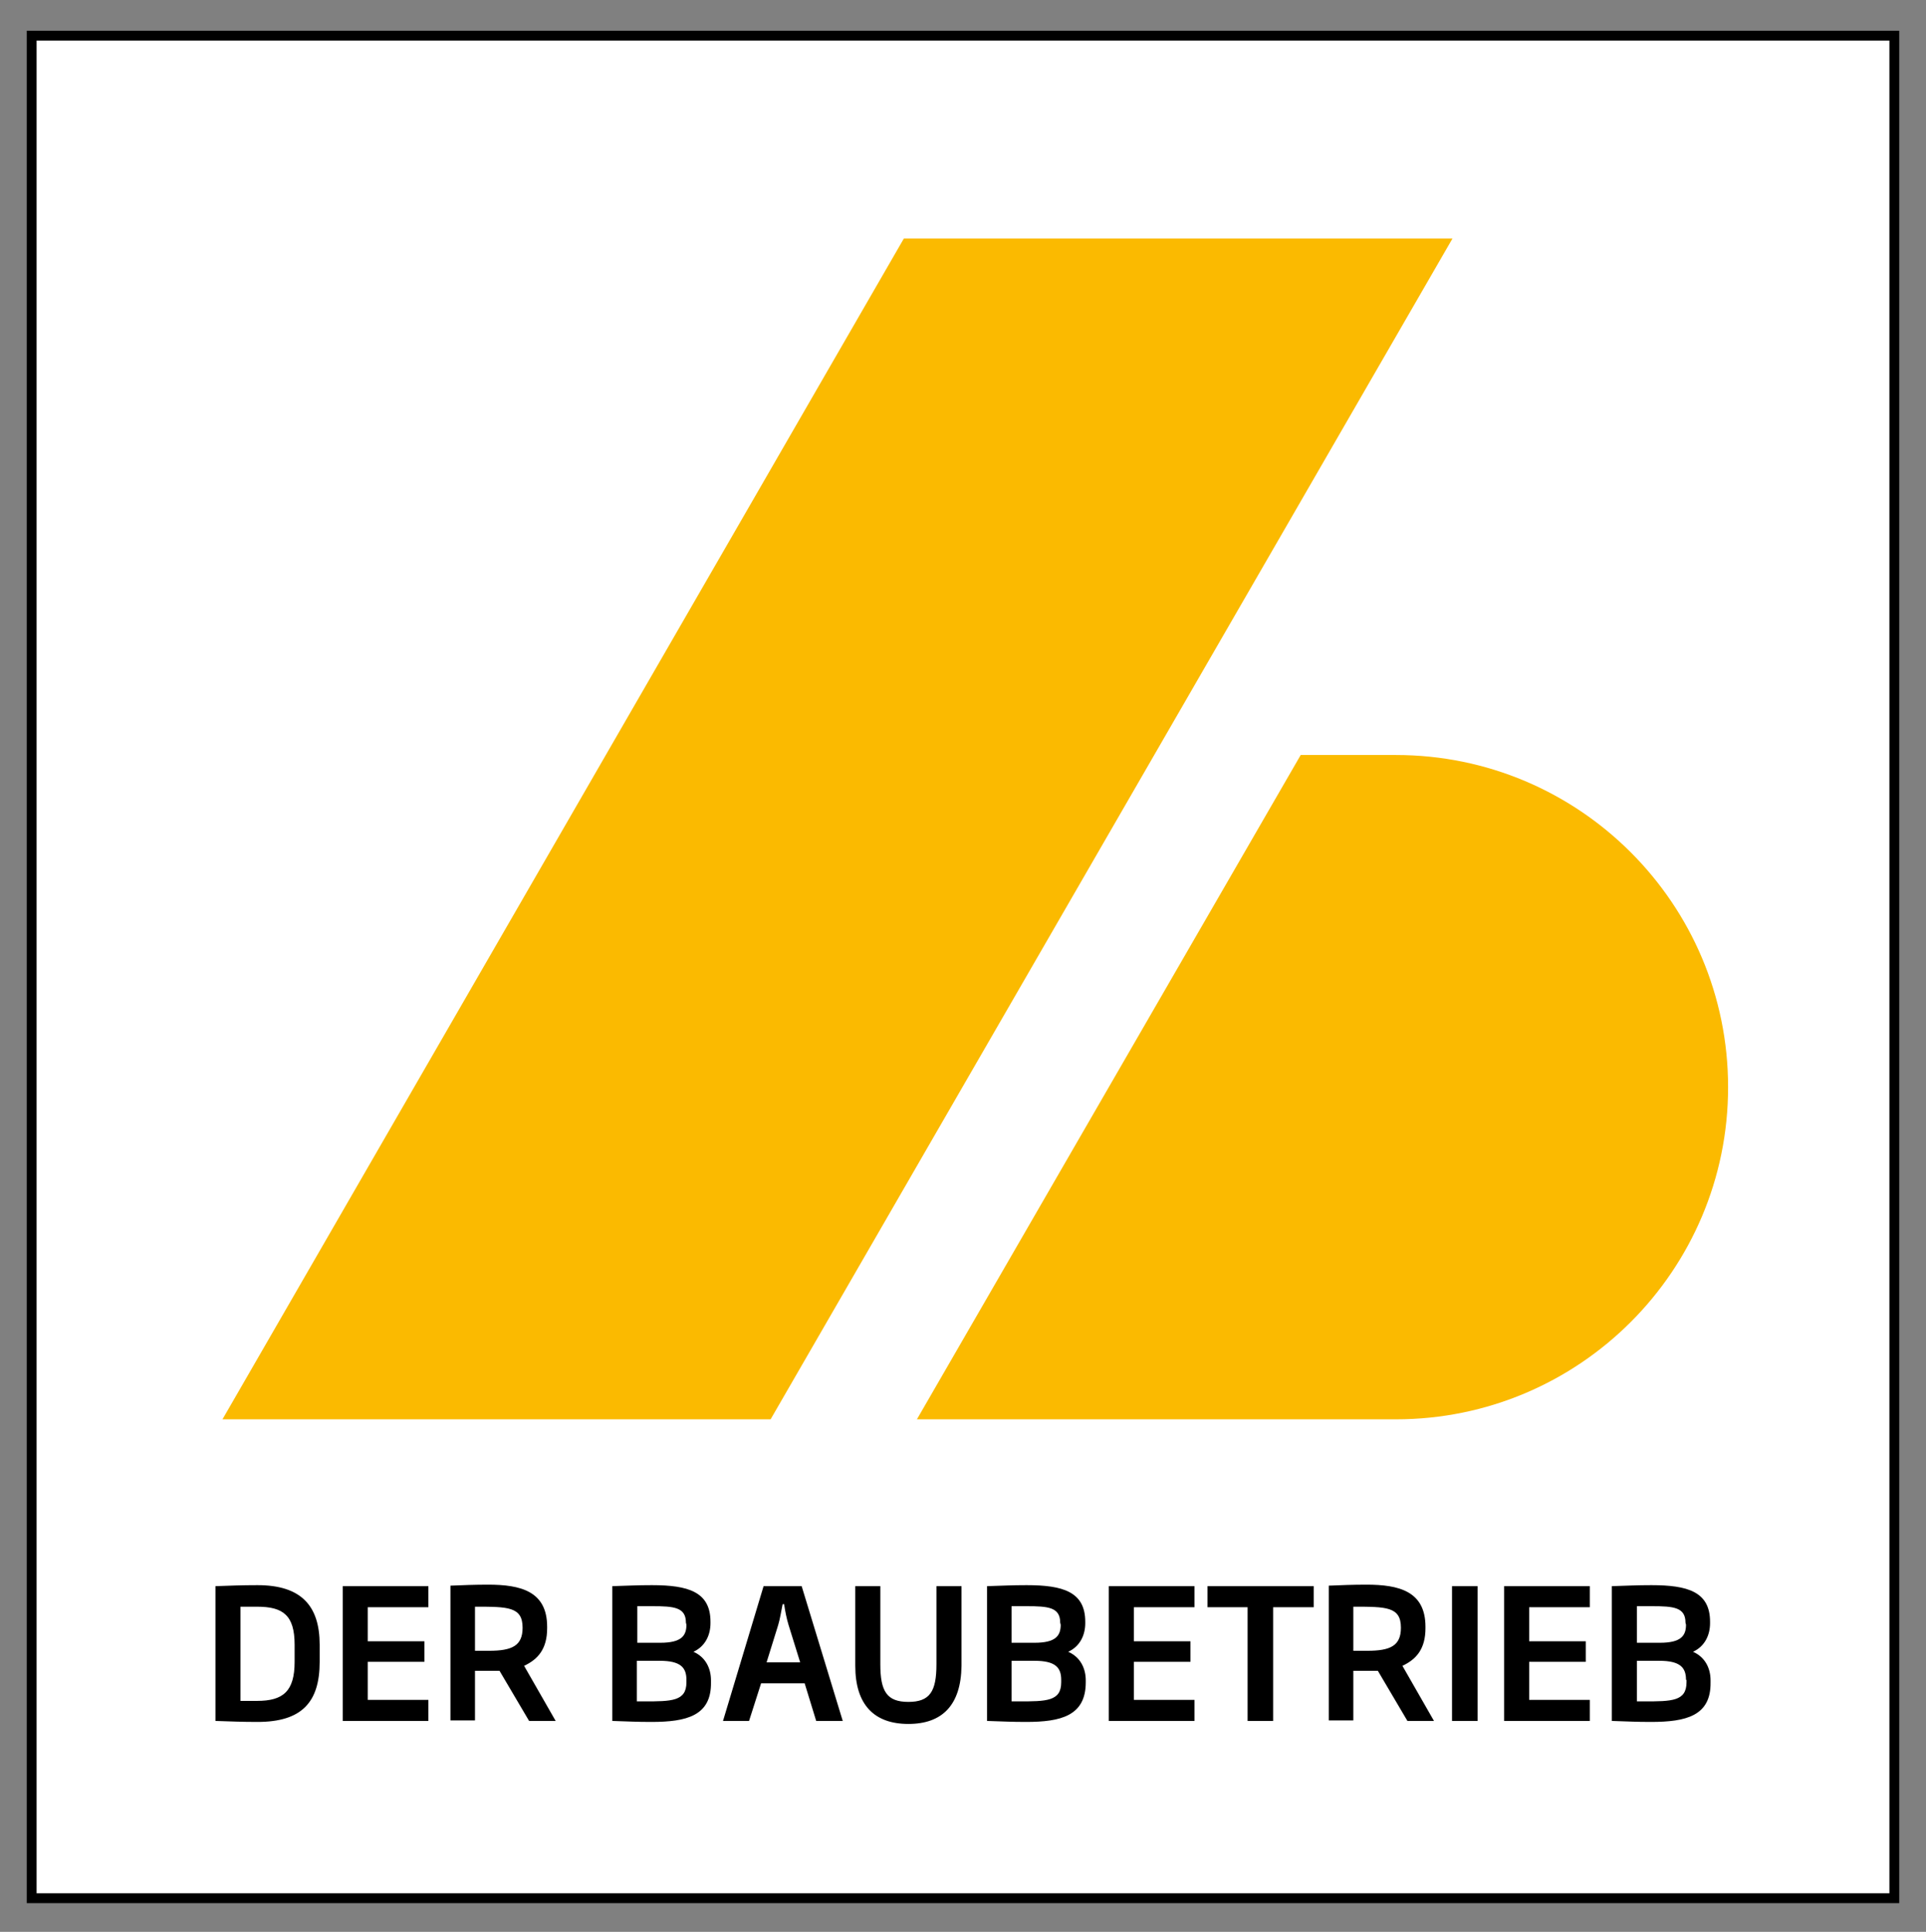
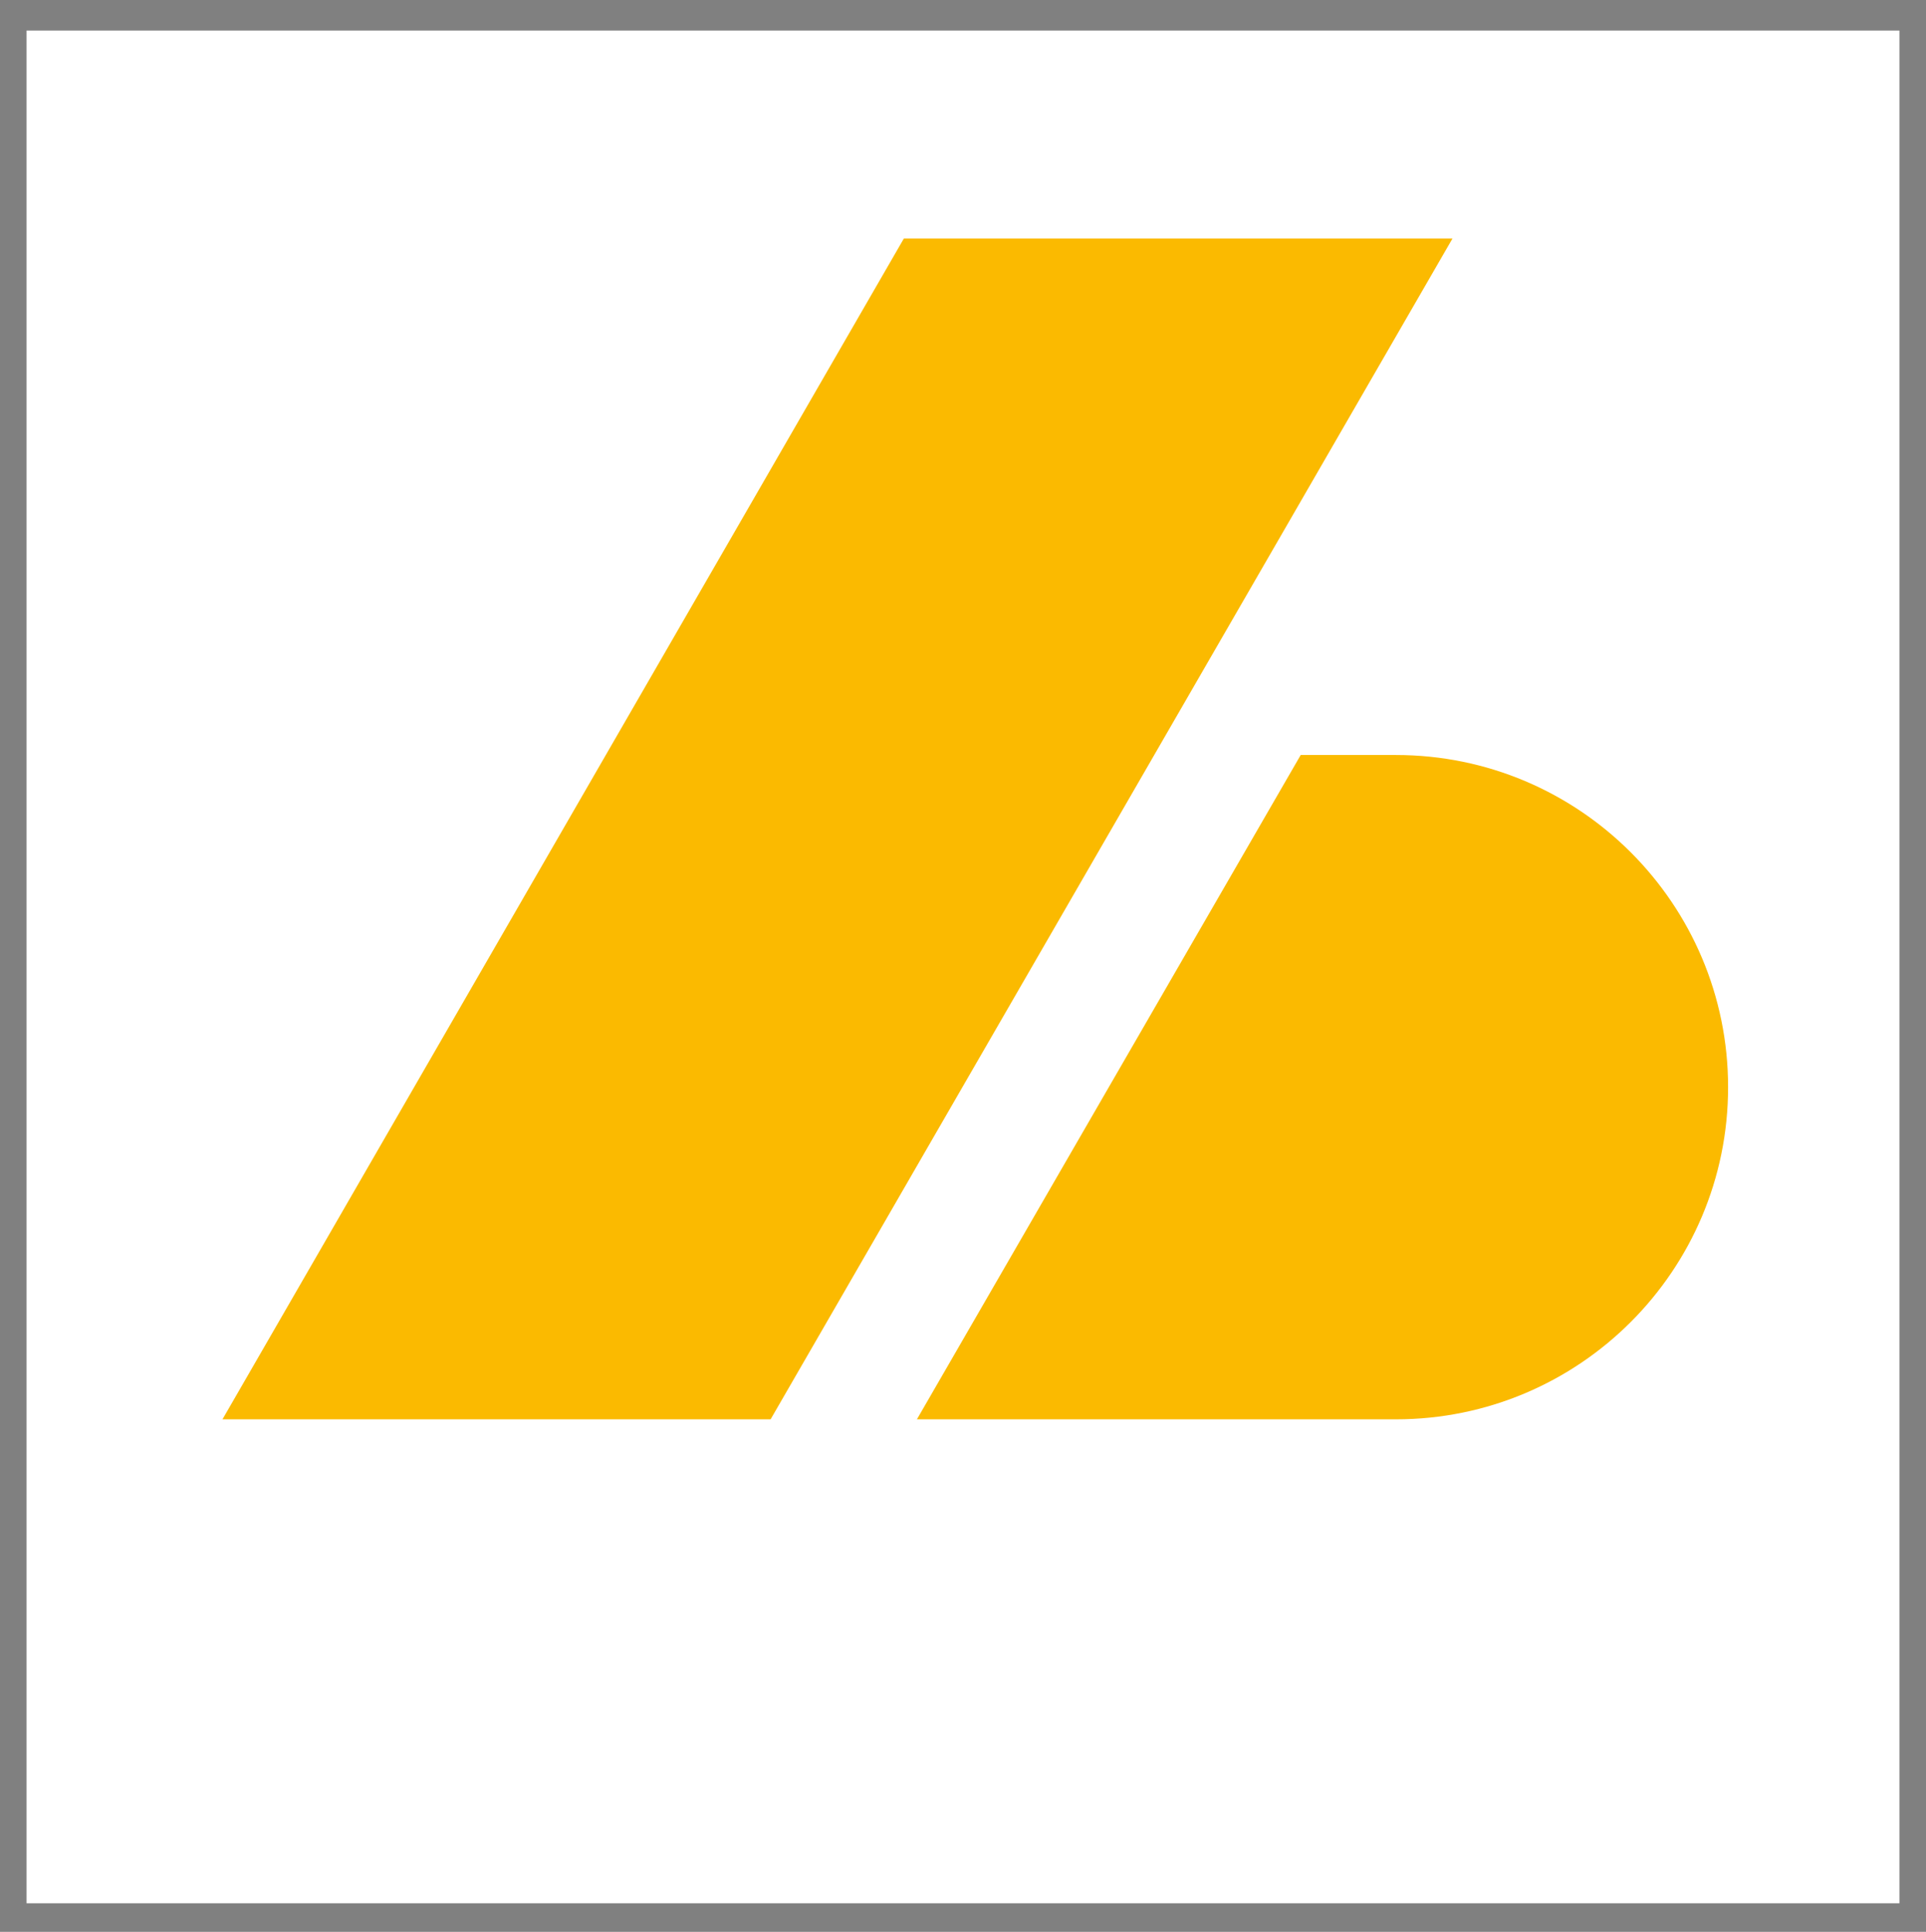
<svg xmlns="http://www.w3.org/2000/svg" viewBox="0 0 384.4 385.6">
  <rect x="0" y="0" width="384.4" height="385.6" fill="#808080" stroke="none" />
  <path fill="#fff" d="M5.3 6.1h373.8v373.8H5.3z" />
  <g fill="#fbba00">
    <path d="M278.6 150.7h-19L183 283.3h95.6c36.6 0 66.3-29.7 66.3-66.3 0-36.6-29.7-66.3-66.3-66.3zM180.4 47.6l-136 235.7h109.4L289.9 47.6z" />
  </g>
-   <path d="M51.4 343.7c-3.3 0-5.1-.1-8.4-.2v-26.9c3.3-.1 4.9-.2 8.4-.2 8.7 0 12.4 4.1 12.4 11.9v3.4c0 8-3.5 12-12.4 12zm7.4-15.4c0-5.9-2.3-7.6-7.5-7.6H48v18.8h3.3c5.2 0 7.5-1.9 7.5-7.8v-3.4zM68.4 343.5v-26.9h17.1v4.2H73.4v6.8h11.3v4.1H73.4v7.6h12.1v4.2H68.4zM105.6 343.5l-5.9-10h-4.9v9.9h-4.9v-26.9c2.4-.1 4.8-.2 7.5-.2 6.5 0 11.8 1.3 11.8 8.4v.3c0 4.1-1.8 6.2-4.6 7.5l6.3 11h-5.3zm-1.3-18.6c0-4.2-2.9-4.2-9.5-4.2v8.8h2.8c4.6 0 6.7-1 6.7-4.6zM130 343.7c-3.1 0-4.4-.1-7.8-.2v-26.9c3.5-.1 4.9-.2 7.9-.2 7.2 0 11.7 1.3 11.7 7.3v.3c0 2.3-1 4.6-3.4 5.7 2.5 1.1 3.5 3.4 3.5 5.7v.4c.1 6.7-4.9 7.9-11.9 7.9zm6.9-19.8c0-3.1-2.4-3.3-6.7-3.3h-3v7.3h4.6c4.2 0 5.2-1.4 5.2-3.6l-.1-.4zm.1 11.4c0-2.4-1.1-3.8-5.3-3.8h-4.6v8.1h1.4c5.5 0 8.5 0 8.5-3.8v-.5zM162.9 343.5l-2.3-7.5h-8.7l-2.4 7.5h-5.2l8.1-26.9h7.6l8.2 26.9h-5.3zm-5.5-19.1c-.4-1.3-.7-2.8-.9-4.2h-.3c-.3 1.4-.5 2.9-.9 4.2l-2.3 7.4h6.7l-2.3-7.4zM181.3 344.1c-6.8 0-10.6-3.8-10.6-11.6v-15.9h5v15.6c0 5.4 1.3 7.5 5.6 7.5s5.6-2.1 5.6-7.5v-15.6h5v15.9c-.1 7.8-3.8 11.6-10.6 11.6zM204.8 343.7c-3.1 0-4.4-.1-7.8-.2v-26.9c3.5-.1 4.9-.2 7.9-.2 7.2 0 11.7 1.3 11.7 7.3v.3c0 2.3-1 4.6-3.4 5.7 2.5 1.1 3.5 3.4 3.5 5.7v.4c0 6.7-5 7.9-11.9 7.9zm6.8-19.8c0-3.1-2.4-3.3-6.7-3.3h-3v7.3h4.6c4.2 0 5.2-1.4 5.2-3.6l-.1-.4zm.2 11.4c0-2.4-1.1-3.8-5.3-3.8h-4.6v8.1h1.4c5.5 0 8.5 0 8.5-3.8v-.5zM221.3 343.5v-26.9h17.1v4.2h-12.1v6.8h11.3v4.1h-11.3v7.6h12.1v4.2h-17.1zM254.1 320.8v22.7H249v-22.7h-8v-4.2h21.2v4.2h-8.1zM280.9 343.5l-5.9-10h-4.9v9.9h-4.9v-26.9c2.4-.1 4.8-.2 7.5-.2 6.5 0 11.8 1.3 11.8 8.4v.3c0 4.1-1.8 6.2-4.6 7.5l6.3 11h-5.3zm-1.3-18.6c0-4.2-2.9-4.2-9.5-4.2v8.8h2.8c4.6 0 6.7-1 6.7-4.6zM289.8 343.5v-26.9h5.1v26.9h-5.1zM300.2 343.5v-26.9h17.1v4.2h-12.1v6.8h11.3v4.1h-11.3v7.6h12.1v4.2h-17.1zM329.5 343.7c-3.1 0-4.4-.1-7.8-.2v-26.9c3.5-.1 4.9-.2 7.9-.2 7.2 0 11.7 1.3 11.7 7.3v.3c0 2.3-1 4.6-3.4 5.7 2.5 1.1 3.5 3.4 3.5 5.7v.4c.1 6.7-4.9 7.9-11.9 7.9zm6.9-19.8c0-3.1-2.4-3.3-6.7-3.3h-3v7.3h4.6c4.2 0 5.2-1.4 5.2-3.6l-.1-.4zm.1 11.4c0-2.4-1.1-3.8-5.3-3.8h-4.5v8.1h1.4c5.5 0 8.5 0 8.5-3.8v-.5h-.1z" />
-   <path d="M5.3 379.9V6.1h373.8v373.8H5.3zm372.8-1v-1 1zm-370.8-1h369.8V8.1H7.3v369.8z" />
</svg>